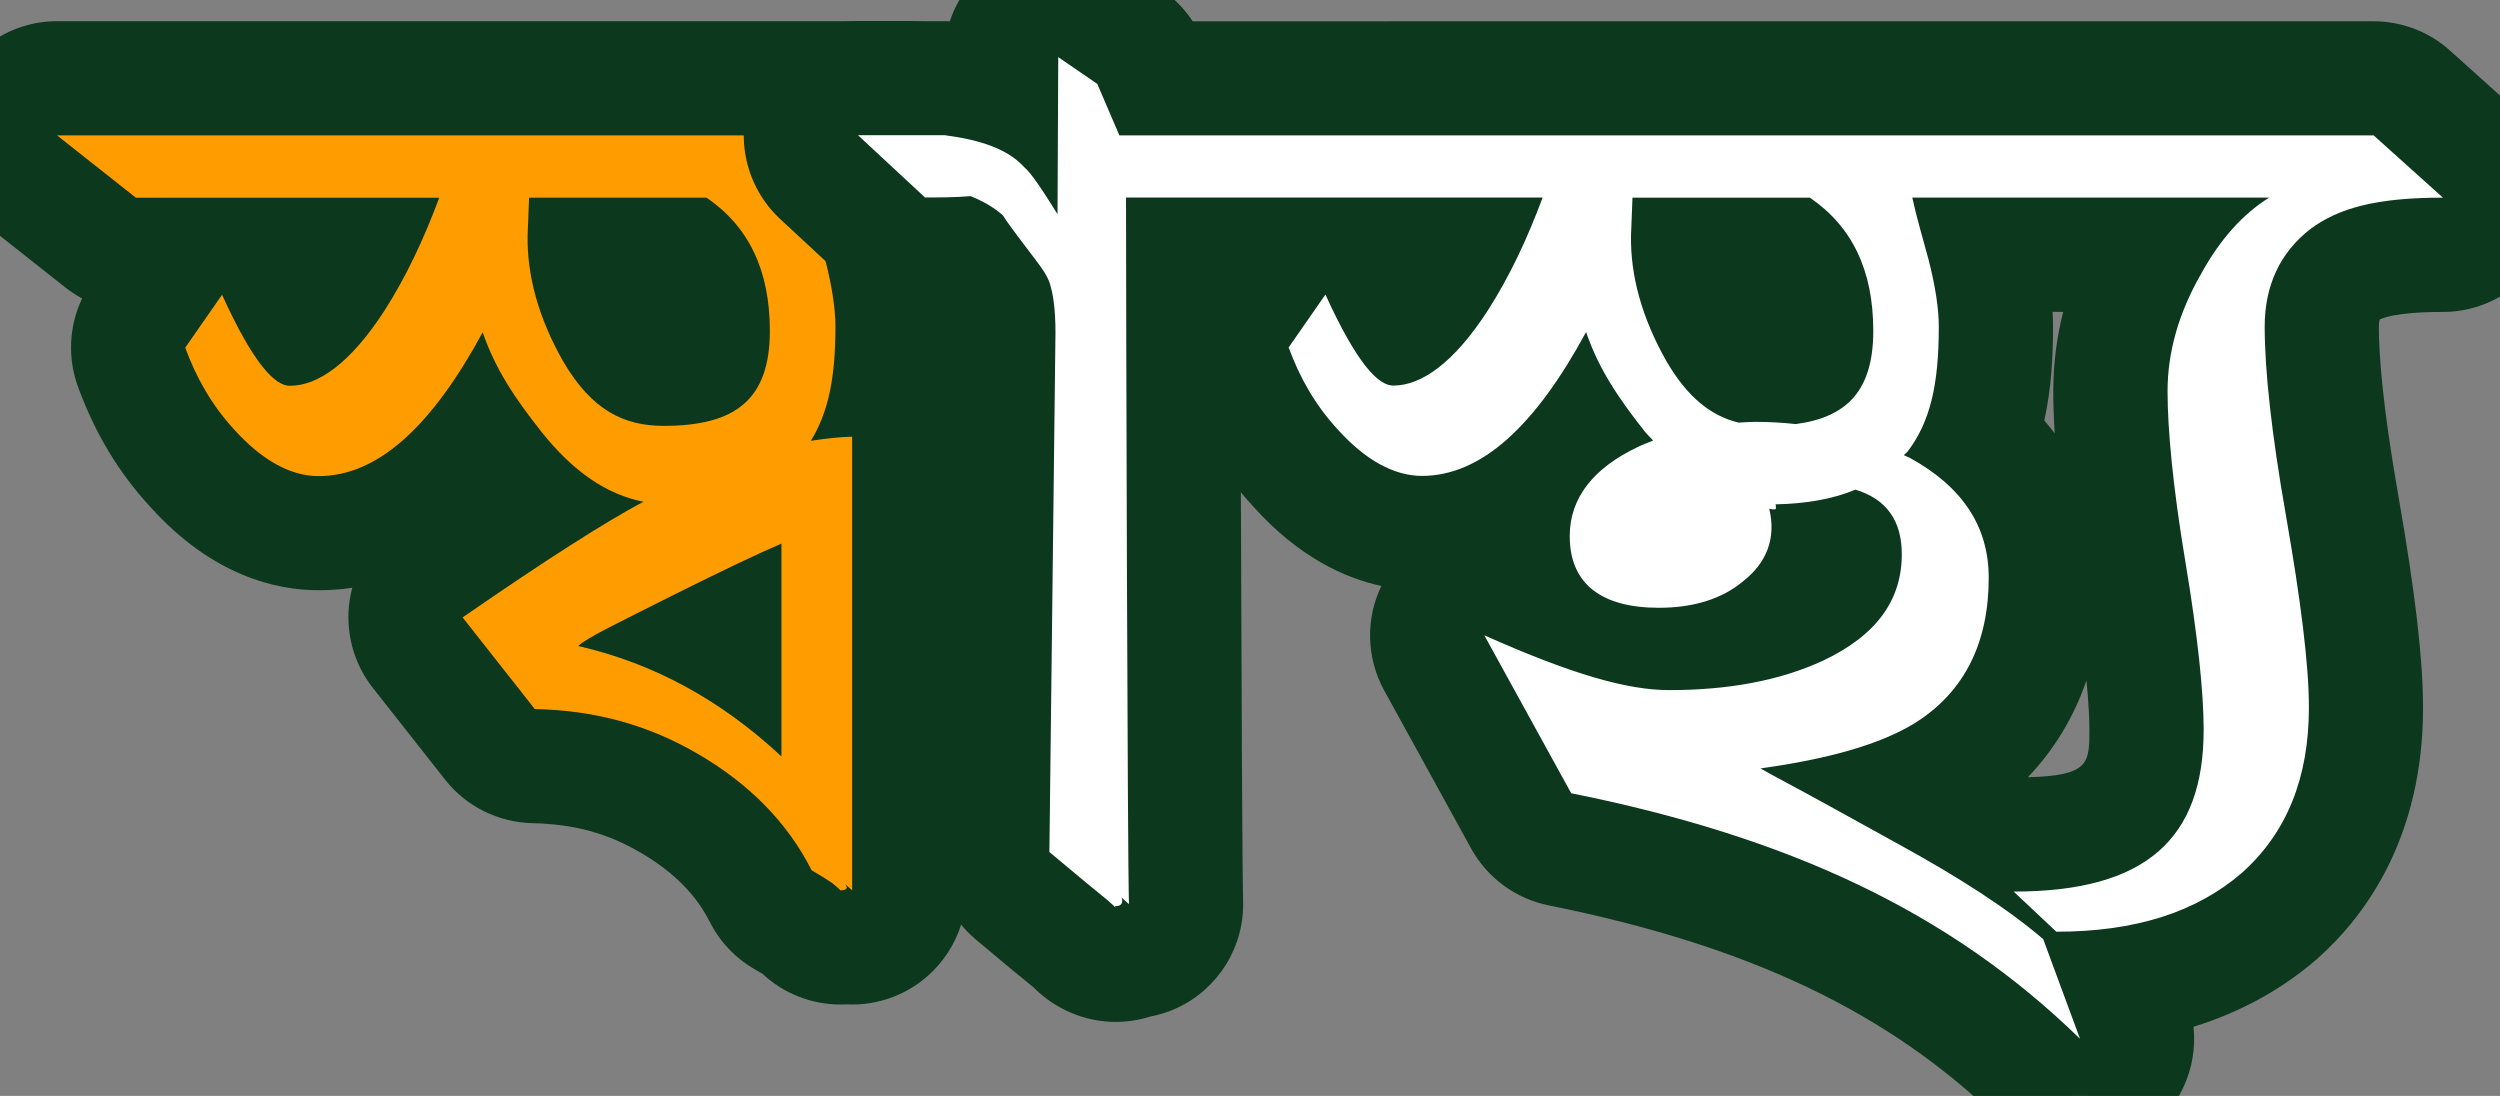
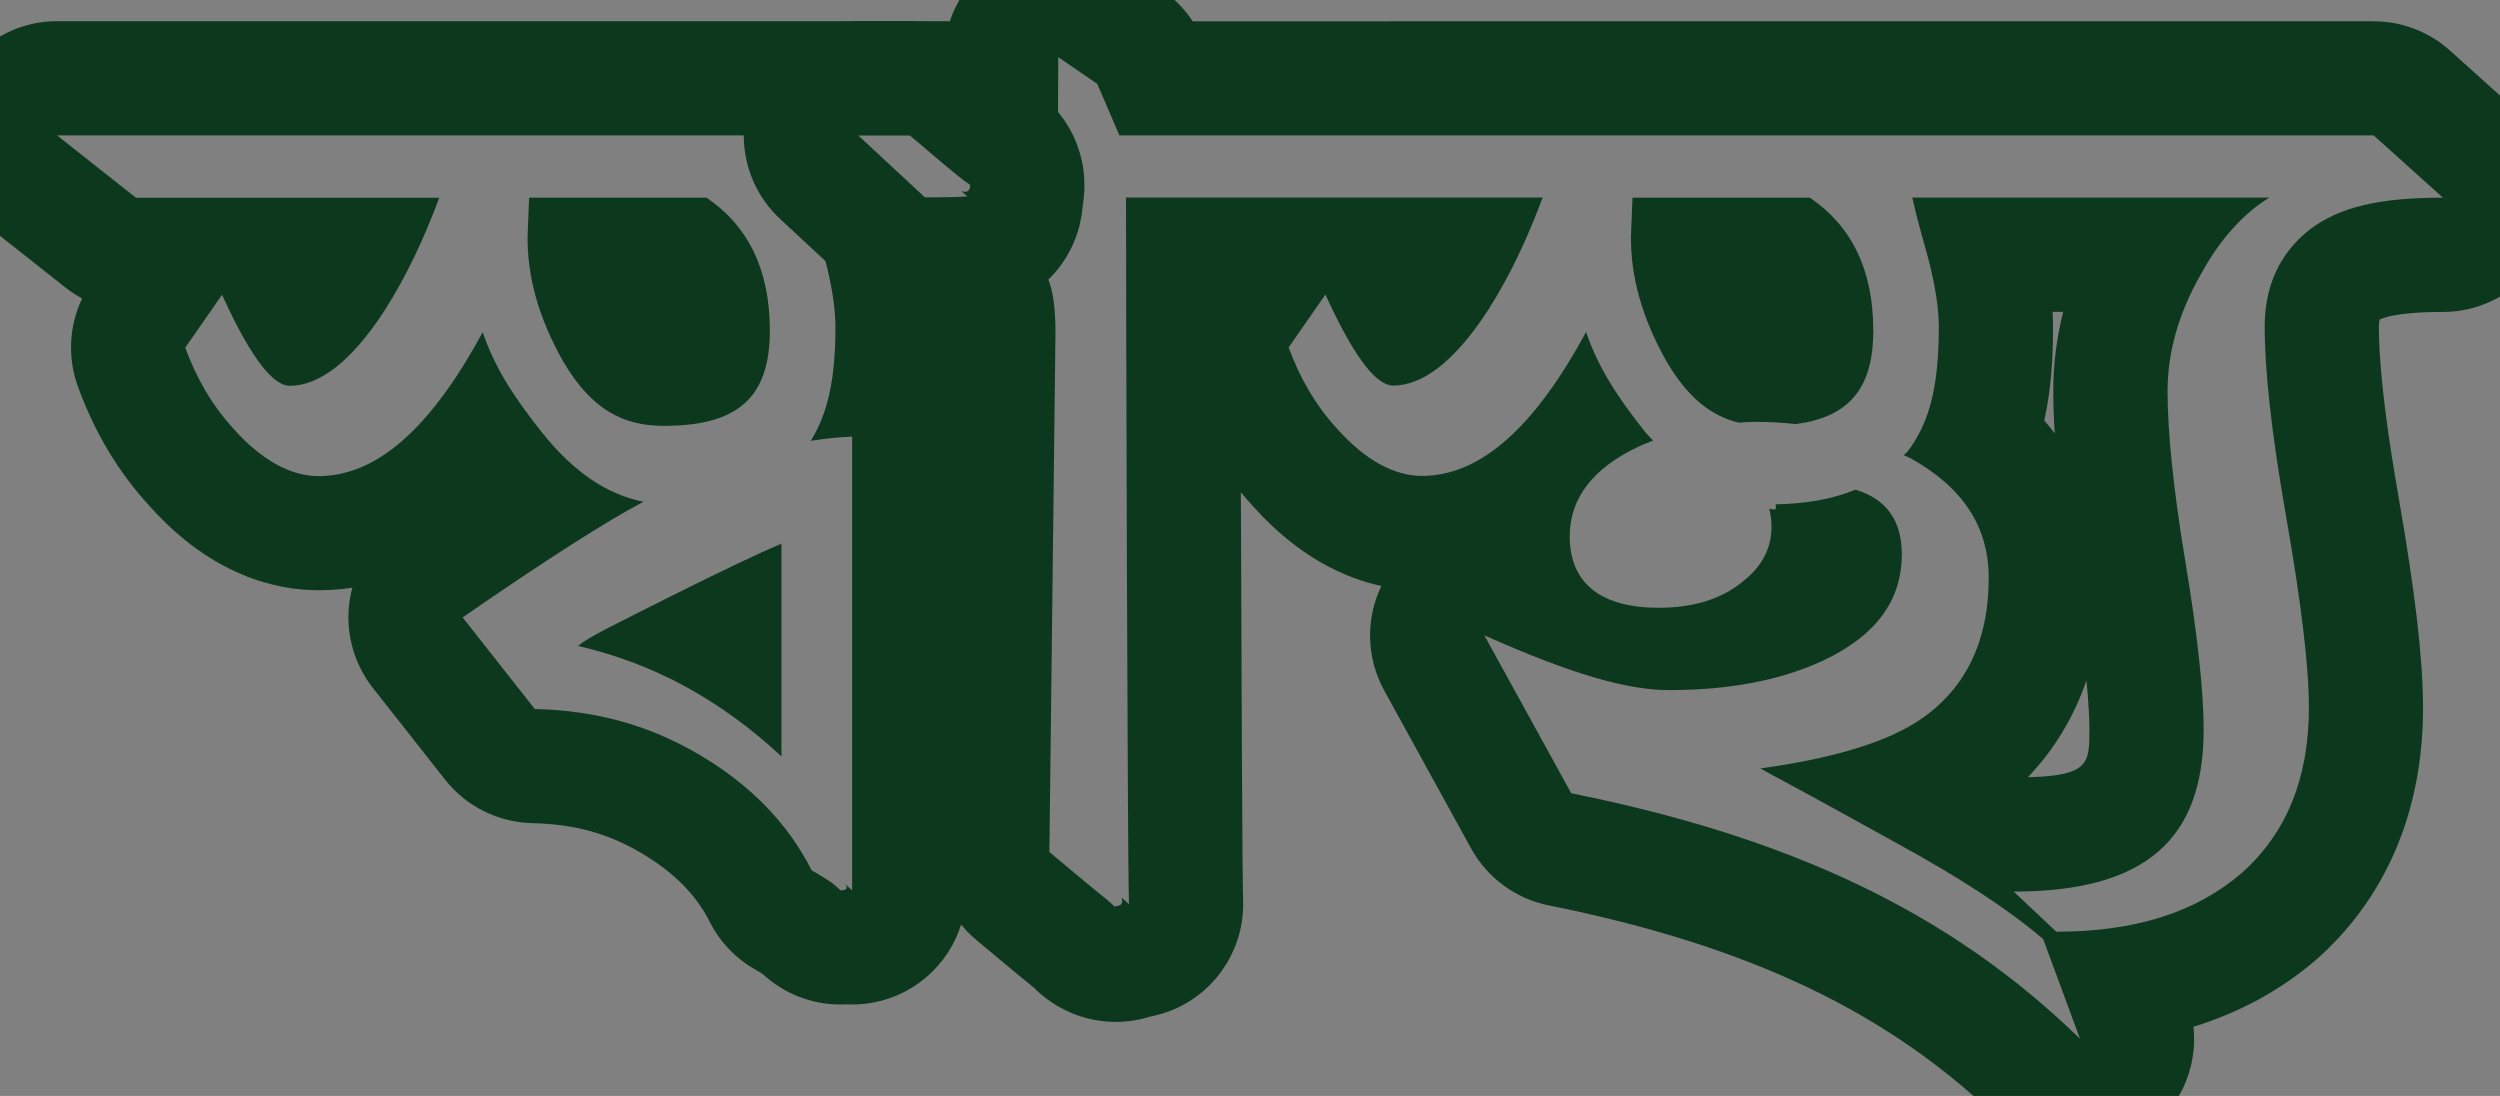
<svg xmlns="http://www.w3.org/2000/svg" version="1.1" id="Layer_1" x="0px" y="0px" width="67.961px" height="29.793px" viewBox="0 0 67.961 29.793" enable-background="new 0 0 67.961 29.793" xml:space="preserve">
  <rect x="0" y="0" width="67.961" height="29.793" fill="#808080" stroke="none" />
  <g>
    <g>
-       <path fill="#FF9D00" d="M23.017,25.746c-0.056,0.005-0.113,0.008-0.172,0.008c-0.429,0-0.833-0.178-1.123-0.48l-0.035-0.03    c-0.185-0.12-0.393-0.239-0.393-0.239c-0.266-0.15-0.479-0.375-0.616-0.648c-0.513-1.015-1.318-1.835-2.463-2.509    c-1.136-0.667-2.315-0.992-3.712-1.023c-0.463-0.01-0.898-0.228-1.185-0.591l-1.962-2.491c-0.265-0.337-0.379-0.769-0.315-1.192    s0.3-0.803,0.653-1.046c1.029-0.711,1.931-1.316,2.714-1.822c-0.311-0.286-0.61-0.611-0.899-0.975    c-0.177-0.224-0.345-0.442-0.504-0.661c-1.323,1.644-2.758,2.448-4.345,2.448c-0.838,0-2.114-0.307-3.433-1.767    c-0.71-0.769-1.252-1.67-1.646-2.743C3.404,9.508,3.472,8.978,3.761,8.562l1-1.438c0.05-0.071,0.105-0.138,0.165-0.198H3.695    c-0.349,0-0.688-0.118-0.962-0.334L0.59,4.899c-0.519-0.41-0.722-1.104-0.504-1.728c0.217-0.625,0.805-1.044,1.466-1.044h23.18    c0.363,0,0.715,0.128,0.995,0.36c0,0,0.491,0.41,0.9,0.764c0,0,0.361,0.297,0.48,0.393c0.154,0.104,0.248,0.177,0.321,0.244    c0.317,0.294,0.497,0.706,0.497,1.139c0,0.134-0.014,0.264-0.041,0.388c-0.004,0.174-0.039,0.349-0.104,0.518    c-0.231,0.598-0.807,0.993-1.448,0.993h-2.334c0.178,0.754,0.264,1.395,0.264,1.958c0,0.658-0.042,1.243-0.129,1.771    c0.04,0.031,0.079,0.065,0.115,0.102c0.299,0.292,0.468,0.693,0.468,1.111v12.333c0,0.613-0.361,1.169-0.921,1.419    c-0.203,0.09-0.417,0.134-0.63,0.134C23.115,25.754,23.066,25.751,23.017,25.746z M15.917,6.926    c0.073,0.667,0.32,1.384,0.738,2.121c0.525,0.905,0.925,0.978,1.392,0.978c1.33,0,1.33-0.239,1.33-1.031    c0-1.111-0.333-1.702-0.709-2.067H15.917z M7.146,6.926C7.27,7.052,7.373,7.201,7.449,7.367C7.77,8.072,8.013,8.501,8.178,8.756    c0.22-0.173,0.553-0.511,0.978-1.169c0.134-0.21,0.264-0.43,0.39-0.661H7.146z" />
      <path fill="#0C381D" d="M24.732,3.681c0,0,0.48,0.4,0.88,0.746c0.221,0.182,0.42,0.347,0.581,0.474    c0.08,0.054,0.14,0.09,0.18,0.127c0,0.086-0.025,0.186-0.137,0.186c-0.028,0-0.062-0.007-0.103-0.021l0.2,0.182H21.99    c0.14,0.636,0.3,1.146,0.44,1.674c0.201,0.782,0.281,1.382,0.281,1.837c0,1.422-0.206,2.346-0.67,3.098    c0.391-0.062,0.769-0.104,1.124-0.113v12.333l-0.2-0.181c0.1,0.108,0.06,0.181-0.12,0.181c-0.021-0.036-0.121-0.108-0.221-0.199    c-0.24-0.163-0.56-0.346-0.56-0.346c-0.661-1.31-1.702-2.348-3.062-3.147c-1.361-0.8-2.802-1.2-4.464-1.237l-1.962-2.491    c2.307-1.594,3.887-2.597,4.915-3.145c-0.99-0.192-1.908-0.814-2.768-1.896c-0.72-0.909-1.26-1.71-1.601-2.711    c-1.381,2.548-2.843,3.911-4.464,3.911c-0.76,0-1.541-0.436-2.281-1.255c-0.622-0.673-1.041-1.419-1.341-2.237l1-1.438    c0.861,1.892,1.441,2.475,1.842,2.475c0.76,0,1.642-0.601,2.582-2.056c0.581-0.91,1.061-1.929,1.481-3.057H3.695L1.552,3.681    H24.732 M18.046,11.577c1.941-0.001,2.882-0.71,2.882-2.584c0-1.655-0.58-2.839-1.721-3.62h-4.824l-0.04,1.019    c-0.02,1.109,0.3,2.256,0.96,3.421C16.085,11.158,16.965,11.577,18.046,11.577 M21.243,20.563v-5.785    c-0.601,0.255-1.6,0.729-2.982,1.419c-1.442,0.728-2.322,1.146-2.543,1.364C17.78,18.035,19.601,19.035,21.243,20.563     M24.732,0.576H1.552c-1.322,0-2.5,0.837-2.933,2.086S-1.41,5.298-0.372,6.117L1.771,7.81c0.146,0.115,0.3,0.216,0.462,0.303    C1.876,8.86,1.831,9.729,2.122,10.52c0.466,1.269,1.112,2.339,1.975,3.272c1.678,1.858,3.409,2.253,4.562,2.253    c0.317,0,0.623-0.023,0.918-0.068c-0.03,0.111-0.054,0.226-0.071,0.341c-0.127,0.848,0.101,1.711,0.631,2.384l1.962,2.491    c0.573,0.729,1.443,1.162,2.37,1.184c1.137,0.025,2.05,0.274,2.96,0.81c0.88,0.518,1.49,1.129,1.864,1.87    c0.274,0.544,0.703,0.995,1.232,1.297c0.011,0.006,0.102,0.058,0.205,0.121c0.567,0.527,1.32,0.832,2.116,0.832    c0.056,0,0.111-0.001,0.166-0.004c0.051,0.003,0.103,0.004,0.154,0.004c0.426,0,0.856-0.087,1.261-0.268    c1.121-0.498,1.844-1.61,1.844-2.837V11.868c0-0.61-0.18-1.201-0.509-1.703c0.037-0.402,0.055-0.828,0.055-1.281    c0-0.133-0.004-0.268-0.011-0.406h0.529c1.283,0,2.435-0.789,2.896-1.986c0.11-0.286,0.176-0.582,0.199-0.877    c0.032-0.19,0.049-0.387,0.049-0.587c0-0.864-0.36-1.689-0.994-2.277c-0.179-0.165-0.346-0.284-0.46-0.361    c-0.102-0.082-0.216-0.176-0.339-0.277l-0.071-0.059c-0.413-0.355-0.893-0.756-0.893-0.756    C26.163,0.831,25.459,0.576,24.732,0.576L24.732,0.576z" />
    </g>
    <g>
-       <path fill="#FFFFFF" d="M56.543,29.793c-0.395,0-0.786-0.15-1.084-0.441c-3.251-3.168-7.277-5.101-13.055-6.266    c-0.448-0.09-0.833-0.373-1.053-0.773l-2.362-4.293c-0.322-0.584-0.234-1.309,0.217-1.799c0.301-0.327,0.718-0.502,1.143-0.502    c0.213,0,0.429,0.044,0.632,0.135c0.145,0.065,0.286,0.127,0.424,0.187c-0.198-0.465-0.287-0.969-0.287-1.462    c0-0.244,0.024-0.544,0.101-0.872c-0.812,0.526-1.665,0.787-2.567,0.787c-0.838,0-2.114-0.307-3.433-1.767    c-0.71-0.769-1.252-1.67-1.646-2.743c-0.175-0.476-0.106-1.006,0.183-1.422l1-1.438c0.05-0.071,0.105-0.138,0.165-0.198h-2.757    c0.008,4.776,0.043,16.527,0.078,17.608c0.02,0.622-0.334,1.195-0.899,1.457c-0.146,0.068-0.299,0.111-0.453,0.132    c-0.176,0.067-0.365,0.104-0.561,0.104c-0.394,0-0.786-0.168-1.08-0.437l-0.17-0.153l-0.553-0.452l-0.995-0.83    c-0.357-0.299-0.561-0.743-0.556-1.209l0.162-13.844c0.02-0.752-0.055-1.04-0.064-1.071c-0.002-0.006-0.002-0.008-0.001-0.008    c0.001,0,0.005,0.008,0.009,0.014c-0.049-0.089-0.121-0.173-0.196-0.272c-0.41-0.537-0.638-0.844-0.772-1.035    c-0.01-0.006-0.02-0.013-0.031-0.019c-0.322,0.014-0.628,0.015-0.935,0.015c-0.392,0-0.77-0.148-1.057-0.415l-1.822-1.692    c-0.468-0.435-0.622-1.111-0.388-1.705c0.233-0.595,0.807-0.985,1.445-0.985h2.362c0.067,0,0.134,0.005,0.201,0.014    c0.39,0.051,0.854,0.129,1.325,0.279l0.004-0.875c0.002-0.575,0.323-1.102,0.832-1.368C28.274,0.059,28.521,0,28.768,0    c0.308,0,0.615,0.092,0.878,0.272L30.707,1c0.242,0.166,0.433,0.398,0.548,0.668l0.197,0.46h33.075    c0.383,0,0.753,0.143,1.038,0.398l1.882,1.692c0.478,0.43,0.642,1.11,0.412,1.71c-0.23,0.601-0.807,0.997-1.45,0.997    c-1.712,0-2.313,0.276-2.675,0.546c-0.419,0.326-0.617,0.768-0.617,1.412c0,0.781,0.097,2.262,0.557,4.88    c0.439,2.519,0.644,4.257,0.644,5.472c0,2.362-0.787,4.264-2.338,5.651c-1.162,1.005-2.61,1.63-4.328,1.875l0.347,0.94    c0.251,0.681-0.002,1.444-0.61,1.84C57.13,29.71,56.836,29.793,56.543,29.793z M52.387,21.604c0.721,0.396,1.364,0.773,1.94,1.137    c0.132-0.036,0.271-0.056,0.412-0.056c3.341,0,3.613-1.29,3.613-2.85c0-0.672-0.083-1.967-0.479-4.327    c-0.333-2.015-0.502-3.654-0.502-4.878c0-1.248,0.329-2.493,0.978-3.705h-4.354c0.179,0.755,0.264,1.395,0.264,1.958    c0,1.223-0.135,2.186-0.436,2.999c1.453,1.241,1.791,2.712,1.791,3.823c0,2.321-0.943,4.142-2.728,5.262    c-0.257,0.159-0.539,0.308-0.847,0.444L52.387,21.604z M49.608,15.147c-0.135,0.53-0.403,1.021-0.795,1.446    c0.031-0.013,0.062-0.027,0.092-0.041c1.241-0.586,1.241-1.192,1.241-1.483c0-0.012,0-0.022,0-0.032    C49.972,15.08,49.792,15.117,49.608,15.147z M47.716,9.915c0.355,0,0.707,0.017,1.069,0.05c0.435-0.066,0.586-0.172,0.586-0.972    c0-1.111-0.334-1.702-0.71-2.067h-2.75c0.073,0.666,0.32,1.384,0.738,2.122c0.336,0.579,0.618,0.788,0.808,0.875    C47.552,9.918,47.633,9.915,47.716,9.915z M37.141,6.926c0.124,0.126,0.227,0.275,0.303,0.441    c0.321,0.705,0.564,1.134,0.729,1.389c0.22-0.173,0.553-0.512,0.978-1.169c0.134-0.21,0.264-0.431,0.391-0.661H37.141z" />
      <path fill="#0C381D" d="M28.768,1.553l1.061,0.728l0.601,1.4h1.118h2.425h18.907h0.078h1.769h1.795h8.005l1.882,1.692    c-1.782,0-2.823,0.272-3.604,0.854c-0.82,0.637-1.241,1.528-1.241,2.656c0,1.164,0.181,2.875,0.581,5.148    c0.4,2.292,0.621,4.039,0.621,5.203c0,1.91-0.6,3.402-1.821,4.494c-1.241,1.072-2.903,1.6-5.045,1.6l-1.16-1.091    c3.603,0,5.165-1.438,5.165-4.402c0-1.019-0.162-2.564-0.5-4.584c-0.341-2.057-0.481-3.585-0.481-4.621    c0-1.019,0.281-2.093,0.921-3.202c0.521-0.946,1.141-1.619,1.841-2.056h-3.301h-2.056H54.84H54.38h-2.396    c0.141,0.636,0.3,1.146,0.44,1.674c0.201,0.782,0.281,1.382,0.281,1.837c0,1.602-0.241,2.584-0.841,3.384    c-0.032,0.041-0.077,0.068-0.111,0.106c0.054,0.027,0.112,0.047,0.167,0.075c1.421,0.783,2.142,1.856,2.142,3.257    c0,1.746-0.641,3.093-2.001,3.947c-0.94,0.583-2.362,0.982-4.204,1.237c0.161,0.092,0.421,0.236,0.801,0.438    c0.681,0.363,1.66,0.909,2.982,1.637c1.621,0.892,2.923,1.728,3.903,2.565l1.001,2.71c-3.583-3.492-7.967-5.493-13.832-6.676    l-2.362-4.293c2.402,1.072,3.903,1.49,5.024,1.49c1.601,0,3.002-0.254,4.183-0.8c1.462-0.69,2.142-1.655,2.142-2.893    c0-0.912-0.415-1.499-1.259-1.756c-0.611,0.254-1.339,0.384-2.173,0.399l0.01,0.065v0.035c0.008,0.029-0.02,0.038-0.056,0.038    c-0.053,0-0.125-0.02-0.125-0.02c0.2,0.837-0.1,1.492-0.701,1.965c-0.581,0.491-1.362,0.729-2.302,0.729    c-1.541,0-2.421-0.637-2.421-1.947c0-1.055,0.661-1.856,1.842-2.42c0.137-0.069,0.283-0.121,0.425-0.178    c-0.073-0.086-0.148-0.149-0.221-0.24c-0.72-0.909-1.26-1.71-1.601-2.711c-1.381,2.547-2.843,3.911-4.464,3.911    c-0.76,0-1.541-0.436-2.281-1.255c-0.622-0.673-1.041-1.419-1.341-2.237l1-1.438c0.861,1.892,1.441,2.475,1.842,2.475    c0.76,0,1.642-0.601,2.582-2.057c0.581-0.909,1.061-1.928,1.481-3.056h-6.101h-2.145h-3.08c0,2.492,0.039,17.901,0.08,19.21    l-0.2-0.181c0.06,0.181-0.04,0.236-0.18,0.236c0,0.018,0.019,0.036,0.019,0.036s-0.019,0-0.04-0.036    c-0.04-0.036-0.099-0.091-0.181-0.163c-0.159-0.128-0.379-0.311-0.6-0.491c-0.46-0.383-0.981-0.819-0.981-0.819l0.162-13.844    c0.019-0.729-0.04-1.22-0.122-1.51c-0.059-0.274-0.24-0.51-0.459-0.802c-0.5-0.654-0.781-1.036-0.841-1.146    c-0.2-0.182-0.48-0.364-0.88-0.527c-0.441,0.036-0.841,0.036-1.241,0.036l-1.822-1.692h2.362c0.98,0.128,1.721,0.383,2.162,0.874    c0.16,0.127,0.46,0.563,0.9,1.273L28.768,1.553 M47.264,11.489c0.15-0.009,0.297-0.021,0.452-0.021    c0.377,0,0.741,0.021,1.098,0.06c1.414-0.184,2.11-0.932,2.11-2.534c0-1.655-0.581-2.839-1.722-3.62h-4.824l-0.04,1.019    c-0.02,1.109,0.301,2.256,0.96,3.421C45.883,10.82,46.523,11.307,47.264,11.489 M28.768-1.552c-0.493,0-0.988,0.117-1.44,0.354    c-0.725,0.38-1.259,1.023-1.508,1.777c-0.044-0.002-0.089-0.003-0.134-0.003h-2.362c-1.276,0-2.423,0.781-2.89,1.97    c-0.467,1.188-0.159,2.541,0.776,3.409l1.822,1.692c0.575,0.534,1.33,0.83,2.113,0.83c0.059,0,0.118,0,0.179,0    c0.077,0.103,0.163,0.216,0.258,0.341c0.005,0.103,0.007,0.242,0.003,0.422l-0.163,13.889c-0.011,0.932,0.397,1.819,1.112,2.417    l0.988,0.825l0.25,0.204c0.116,0.096,0.226,0.187,0.321,0.264l0.014,0.013c0.585,0.585,1.384,0.928,2.222,0.928    c0.326,0,0.644-0.051,0.944-0.146c0.246-0.047,0.488-0.124,0.722-0.232c1.129-0.523,1.836-1.671,1.798-2.915    c-0.022-0.713-0.045-6.146-0.061-11.104c0.115,0.14,0.235,0.277,0.359,0.411c1.204,1.333,2.435,1.913,3.46,2.135    c-0.427,0.888-0.414,1.946,0.078,2.842l2.362,4.293c0.44,0.8,1.211,1.366,2.106,1.547c5.467,1.102,9.254,2.908,12.278,5.855    c0.597,0.581,1.379,0.881,2.168,0.881c0.584,0,1.172-0.164,1.69-0.501c0.998-0.648,1.519-1.792,1.396-2.934    c1.269-0.393,2.386-1.004,3.344-1.831c0.013-0.012,0.026-0.023,0.04-0.035c1.303-1.165,2.856-3.292,2.856-6.809    c0-1.307-0.212-3.129-0.667-5.736c-0.442-2.512-0.534-3.896-0.534-4.615c0-0.143,0.021-0.197,0.021-0.198    c0.046-0.025,0.394-0.208,1.719-0.208c1.286,0,2.438-0.792,2.899-1.993c0.46-1.2,0.133-2.561-0.823-3.42l-1.882-1.692    c-0.57-0.513-1.31-0.796-2.076-0.796h-8.005h-1.795h-1.769h-0.078H33.972h-1.549c-0.221-0.336-0.505-0.627-0.839-0.856    l-1.061-0.728C29.997-1.369,29.383-1.552,28.768-1.552L28.768-1.552z M55.799,8.478h0.287c-0.179,0.712-0.269,1.431-0.269,2.153    c0,0.353,0.013,0.735,0.039,1.148c-0.09-0.118-0.185-0.234-0.284-0.348c0.196-0.878,0.238-1.745,0.238-2.548    C55.81,8.751,55.806,8.616,55.799,8.478L55.799,8.478z M55.126,21.129c0.715-0.748,1.25-1.635,1.593-2.631    c0.065,0.661,0.08,1.087,0.08,1.338C56.799,20.741,56.799,21.087,55.126,21.129L55.126,21.129z" />
    </g>
  </g>
  <g>
    <g>
      <path fill="#FFFFFF" d="M22.133,62.975c-0.362,0-0.721-0.127-1.007-0.371l-1.922-1.637c-0.347-0.295-0.546-0.727-0.546-1.182    c0-2.653-0.356-4.927-1.058-6.758c-0.63-1.624-1.384-2.457-2.137-2.876c0.025,0.188,0.035,0.369,0.035,0.537    c0,1.222-0.48,2.305-1.389,3.131c-0.878,0.8-1.971,1.205-3.246,1.205c-1.322,0-2.501-0.508-3.409-1.469    c-0.893-0.94-1.365-2.09-1.365-3.322c0-1.737,0.791-3.244,2.286-4.356c1.306-0.954,2.847-1.435,4.59-1.435    c2.188,0,4.098,0.771,5.693,2.293v-3.408H5.035c0.008,4.772,0.043,16.516,0.077,17.61c0.019,0.624-0.337,1.198-0.903,1.458    c-0.146,0.067-0.297,0.11-0.451,0.13c-0.174,0.067-0.363,0.104-0.557,0.104c-0.401,0-0.8-0.173-1.095-0.45l-0.17-0.154    l-0.54-0.438L0.4,60.756c-0.356-0.299-0.56-0.742-0.555-1.207l0.161-13.845c0.021-0.749-0.056-1.047-0.064-1.078    c-0.001-0.002,0-0.003,0-0.003c-0.049-0.085-0.12-0.167-0.192-0.263c-0.402-0.525-0.628-0.83-0.763-1.022    c-0.006-0.004-0.012-0.008-0.018-0.011H-3.6c1.068,0.881,1.654,2.253,1.654,4.014c0,0.875-0.219,2.009-1.085,3.074    c0.866,1.091,1.085,2.234,1.085,3.111c0,3.137-1.957,5.01-5.235,5.01c-1.63,0-3.096-0.517-4.334-1.513    c-0.311,0.434-0.679,0.826-1.104,1.176c-1.29,1.057-2.908,1.592-4.811,1.592c-6.953,0-10.984-5.538-11.992-16.464h-1.303v18.077    c0,0.602-0.347,1.149-0.892,1.405c-0.211,0.099-0.437,0.147-0.66,0.147c-0.355,0-0.707-0.122-0.991-0.357l-1.121-0.929    c-0.256-0.212-0.437-0.5-0.517-0.822c-0.451-1.821-1.621-3.409-3.578-4.854c-2-1.492-4.015-2.23-6.167-2.262    c-0.43-0.006-0.838-0.19-1.127-0.508l-2.362-2.602c-0.295-0.326-0.439-0.762-0.396-1.198c0.044-0.438,0.271-0.836,0.625-1.097    c2.968-2.182,5.772-3.839,8.472-5.001h-11.097c0.021,0.386,0.036,0.825,0.036,1.304c0.01,0.933,0.015,2.045,0.021,3.238    c0.005,1.095,0.01,2.258,0.02,3.426c0.02,4.842,0.06,10.077,0.06,10.078c0.005,0.595-0.332,1.141-0.865,1.403    c-0.218,0.108-0.453,0.161-0.687,0.161c-0.339,0-0.676-0.111-0.954-0.328l-2.242-1.745c-0.384-0.298-0.605-0.76-0.599-1.245    l0.219-16.292h-2.07c-0.386,0-0.758-0.145-1.044-0.404l-1.861-1.691c-0.475-0.431-0.635-1.11-0.404-1.708    c0.231-0.599,0.806-0.993,1.448-0.993h2.14c-0.278-0.588-0.41-1.136-0.41-1.668c0-2.138,1.369-3.973,4.068-5.454    c2.115-1.165,4.219-1.757,6.251-1.757c4.628,0,9.054,2.036,13.53,6.223c0.314,0.294,0.492,0.704,0.492,1.134v1.347    c0,0.06-0.003,0.118-0.01,0.176h31.95c0.115,0,0.234,0.013,0.353,0.038c0.35,0.05,0.757,0.125,1.173,0.256l0.004-0.877    c0.002-0.575,0.323-1.102,0.832-1.368c0.227-0.119,0.474-0.178,0.72-0.178c0.308,0,0.615,0.092,0.878,0.272l1.061,0.728    C3.82,37.568,4.01,37.8,4.126,38.07l0.197,0.46h21.533c0.383,0,0.753,0.143,1.038,0.398l1.881,1.691    c0.478,0.43,0.642,1.11,0.412,1.71c-0.23,0.601-0.807,0.997-1.45,0.997h-4.052v18.095c0,0.605-0.352,1.155-0.901,1.409    C22.576,62.928,22.354,62.975,22.133,62.975z M-20.351,53.185c0.803,0.481,1.565,0.571,2.181,0.571    c1.013,0,1.82-0.163,2.469-0.499c0.562-0.298,0.698-0.576,0.732-0.787c-0.263,0.081-0.552,0.166-0.87,0.257    c-1.688,0.487-2.482,0.661-3.031,0.661C-19.384,53.388-19.879,53.319-20.351,53.185z M-39.562,49.818    c1.192,0.546,2.035,0.985,2.654,1.38c0.399,0.255,0.785,0.534,1.157,0.836v-3.974C-37.002,48.521-38.275,49.108-39.562,49.818z     M-18.8,46.024c-0.698,0.696-1.06,1.352-1.06,1.936c0,0.031,0.001,0.061,0.002,0.088c0.412-0.035,1.015-0.177,1.871-0.605    C-18.282,46.979-18.554,46.505-18.8,46.024z M-14.883,43.455c0.383,0.83,0.816,1.605,1.305,2.333    c0.366-0.458,0.812-0.913,1.338-1.368c0.499-0.427,0.991-0.791,1.477-1.093h-3.684C-14.445,43.327-14.576,43.336-14.883,43.455z     M-24.808,43.327c0.104,0.568,0.212,1.114,0.326,1.636c0.168-0.557,0.411-1.103,0.728-1.636H-24.808z M-37.223,38.53    c-3.223-2.405-6.068-3.535-8.862-3.535c-1.303,0-2.608,0.348-3.99,1.063c-0.843,0.434-1.844,1.112-1.844,1.896    c0,0.18,0.054,0.372,0.162,0.576H-37.223z" />
-       <path fill="#0C381D" d="M-47.406,31.204c4.224,0,8.347,1.947,12.47,5.804v1.347c-4.103-3.385-7.686-4.912-11.148-4.912    c-1.562,0-3.122,0.418-4.704,1.237c-1.802,0.927-2.682,2.019-2.682,3.274c0,0.709,0.299,1.419,0.921,2.129h2.298h2.005h17.566    h1.906h24.968h2.362h0.067l0.016,0.015c0.937,0.13,1.651,0.382,2.079,0.858c0.159,0.127,0.46,0.563,0.9,1.273l0.02-4.275    l1.061,0.728L3.3,40.083h1.518h2.024h19.014l1.881,1.691h-5.604v19.647l-1.922-1.637c0-2.911-0.4-5.33-1.161-7.313    c-1.121-2.893-2.882-4.275-5.304-4.275c-0.641,0-1.041,0.091-1.241,0.219c0.94,0.581,1.442,1.327,1.442,2.273    c0,0.818-0.321,1.473-0.881,1.982c-0.581,0.528-1.301,0.801-2.202,0.801s-1.662-0.327-2.281-0.982    c-0.621-0.654-0.94-1.419-0.94-2.256c0-1.255,0.56-2.292,1.66-3.11c1.021-0.746,2.242-1.128,3.664-1.128    c2.061,0,3.782,0.836,5.184,2.456c0.9,1.019,1.581,2.22,2.062,3.602V41.774H8.705H6.74H3.48c0,2.492,0.039,17.901,0.079,19.211    L3.36,60.804c0.059,0.182-0.04,0.236-0.181,0.236c0,0.019,0.02,0.036,0.02,0.036s-0.02,0-0.04-0.036    c-0.04-0.037-0.1-0.091-0.181-0.164c-0.159-0.128-0.38-0.31-0.601-0.49c-0.46-0.383-0.98-0.819-0.98-0.819l0.161-13.845    c0.02-0.728-0.04-1.219-0.121-1.51c-0.06-0.273-0.241-0.51-0.46-0.801c-0.5-0.654-0.78-1.036-0.84-1.146    c-0.186-0.17-0.452-0.337-0.808-0.491h-13.776c-0.521,0-1.342,0.31-2.423,0.946c0.861,2.292,2.042,4.256,3.583,5.948    c0.16-1.019,0.861-2.037,2.062-3.075c1.382-1.182,2.722-1.837,4.044-1.837c2.441,0,3.683,1.256,3.683,3.584    c0,1.255-0.621,2.274-1.842,3.056c1.221,0.819,1.842,1.874,1.842,3.13c0,2.273-1.241,3.457-3.683,3.457    c-1.982,0-3.583-0.946-4.785-2.766c-0.24,1.146-0.78,2.074-1.641,2.783c-1.021,0.837-2.302,1.237-3.824,1.237    c-6.285,0-9.748-5.312-10.529-16.064l1.602,1.311c0.601,3.347,1.36,5.821,2.222,7.531c1.461,2.911,3.422,4.293,5.965,4.293    c1.261,0,2.302-0.217,3.183-0.673c1.061-0.563,1.581-1.346,1.581-2.347c0-0.909-0.181-1.51-0.521-1.873    c-0.4,0.236-1.201,0.491-2.341,0.818c-1.322,0.382-2.203,0.601-2.603,0.601c-1.281,0-2.342-0.564-3.203-1.674    c-0.74-0.982-1.141-2.093-1.141-3.274c0-1.838,0.981-3.529,2.863-5.112h-6.541h-1.967h-3.418v19.63l-1.121-0.929    c-0.54-2.183-1.921-4.075-4.163-5.73c-2.242-1.673-4.564-2.528-7.066-2.564l-2.362-2.602c4.604-3.385,8.828-5.476,12.791-6.331    v-1.474h-12.167h-1.964h-3.9c-0.02,0,0.18,1.146,0.18,2.856c0.02,1.818,0.02,4.238,0.04,6.677c0.02,4.839,0.06,10.077,0.06,10.077    l-2.242-1.745l0.24-17.865h-3.643l-1.861-1.691h5.184c-1.221-1.311-1.902-2.384-1.902-3.221c0-1.564,1.141-2.929,3.262-4.093    C-51.028,31.732-49.187,31.204-47.406,31.204 M-20.011,49.615c1.12,0,2.541-0.546,4.262-1.691    c-1.021-1.31-1.861-2.766-2.441-4.385c-2.202,1.51-3.223,2.983-3.223,4.421C-21.413,49.124-20.932,49.615-20.011,49.615     M-7.141,54.909c1.32,0,1.961-0.546,1.961-1.655c0-0.601-0.26-1.128-0.801-1.602c-0.38,0.382-0.86,0.564-1.421,0.564    s-1.021-0.2-1.401-0.546c-0.381-0.346-0.601-0.764-0.601-1.274c0-0.509,0.22-0.945,0.601-1.291c0.38-0.346,0.84-0.546,1.401-0.546    s1.041,0.182,1.421,0.564c0.541-0.473,0.801-1.001,0.801-1.601c0-1.11-0.641-1.638-1.961-1.638c-1.041,0-2.082,0.51-3.184,1.601    c-1.081,1.109-1.621,2.129-1.621,3.093c0,0.892,0.541,1.837,1.661,2.856C-9.163,54.436-8.142,54.909-7.141,54.909 M-34.198,56.037    V45.94c-2.803,0.746-5.724,2.11-8.727,4.111c2.441,1.019,4.183,1.819,5.184,2.456C-36.32,53.417-35.158,54.618-34.198,56.037     M-47.406,28.1c-2.297,0-4.654,0.656-7.003,1.95c-4.023,2.208-4.869,4.924-4.869,6.812c0,0.039,0,0.077,0.001,0.116h-0.179    c-1.283,0-2.434,0.788-2.896,1.985c-0.462,1.196-0.142,2.554,0.808,3.417l1.861,1.691c0.571,0.52,1.316,0.807,2.088,0.807h0.496    l-0.198,14.719c-0.013,0.973,0.43,1.895,1.197,2.492l2.242,1.745c0.556,0.433,1.229,0.654,1.908,0.654    c0.468,0,0.938-0.105,1.374-0.32c1.067-0.527,1.739-1.617,1.73-2.808c0-0.002-0.036-4.676-0.056-9.27l1.975,2.176    c0.578,0.637,1.394,1.005,2.254,1.018c1.813,0.026,3.532,0.663,5.255,1.948c1.666,1.23,2.645,2.532,3.005,3.988    c0.16,0.645,0.522,1.221,1.034,1.645l1.121,0.929c0.568,0.471,1.271,0.714,1.981,0.714c0.448,0,0.899-0.097,1.32-0.295    c1.089-0.512,1.784-1.606,1.784-2.81v-9.153c0.508,1.387,1.113,2.613,1.816,3.688c2.314,3.536,5.746,5.404,9.926,5.404    c2.271,0,4.22-0.652,5.792-1.94c0.131-0.107,0.258-0.219,0.38-0.333c1.222,0.673,2.592,1.019,4.077,1.019    c2.411,0,4.323-0.881,5.496-2.409l-0.021,1.852c-0.011,0.931,0.396,1.817,1.109,2.415l0.989,0.827l0.168,0.138    c0.144,0.118,0.283,0.231,0.399,0.326c0.585,0.596,1.389,0.944,2.24,0.944c0.324,0,0.64-0.05,0.938-0.145    c0.245-0.047,0.486-0.123,0.719-0.229c1.133-0.521,1.844-1.67,1.806-2.916c-0.014-0.457-0.029-2.932-0.042-5.974    c1.163,1.086,2.621,1.659,4.242,1.659c1.65,0,3.134-0.556,4.292-1.609c0.416-0.378,0.766-0.796,1.048-1.247    c0.598,1.623,0.903,3.666,0.903,6.065c0,0.91,0.399,1.773,1.092,2.364l1.922,1.637c0.573,0.487,1.29,0.74,2.014,0.74    c0.441,0,0.885-0.094,1.301-0.286c1.099-0.507,1.803-1.607,1.803-2.818V44.879h2.499c1.286,0,2.438-0.792,2.899-1.993    c0.46-1.2,0.133-2.561-0.823-3.42l-1.881-1.691c-0.57-0.513-1.31-0.796-2.076-0.796H6.842H5.295    c-0.22-0.336-0.505-0.628-0.839-0.857l-1.061-0.728c-0.527-0.361-1.141-0.544-1.757-0.544c-0.493,0-0.987,0.117-1.44,0.354    c-0.725,0.379-1.258,1.021-1.507,1.774c-0.022,0-0.045,0-0.067,0h-0.067h-2.362h-24.968h-1.906h-1.151    c-0.008-0.849-0.363-1.658-0.983-2.238C-37.526,30.334-42.435,28.1-47.406,28.1L-47.406,28.1z M-48.334,36.979    c0.776-0.29,1.519-0.432,2.25-0.432c0.885,0,1.796,0.144,2.739,0.432h-4.901H-48.334L-48.334,36.979z M6.59,44.879h0.15h0.393    c-0.191,0.157-0.372,0.319-0.542,0.487C6.591,45.2,6.591,45.038,6.59,44.879L6.59,44.879z M-48.942,44.879h0.612h1.964h0.745    c-1.051,0.666-2.12,1.398-3.208,2.198c-0.034,0.025-0.067,0.051-0.1,0.077C-48.931,46.338-48.936,45.57-48.942,44.879    L-48.942,44.879z" />
    </g>
  </g>
</svg>